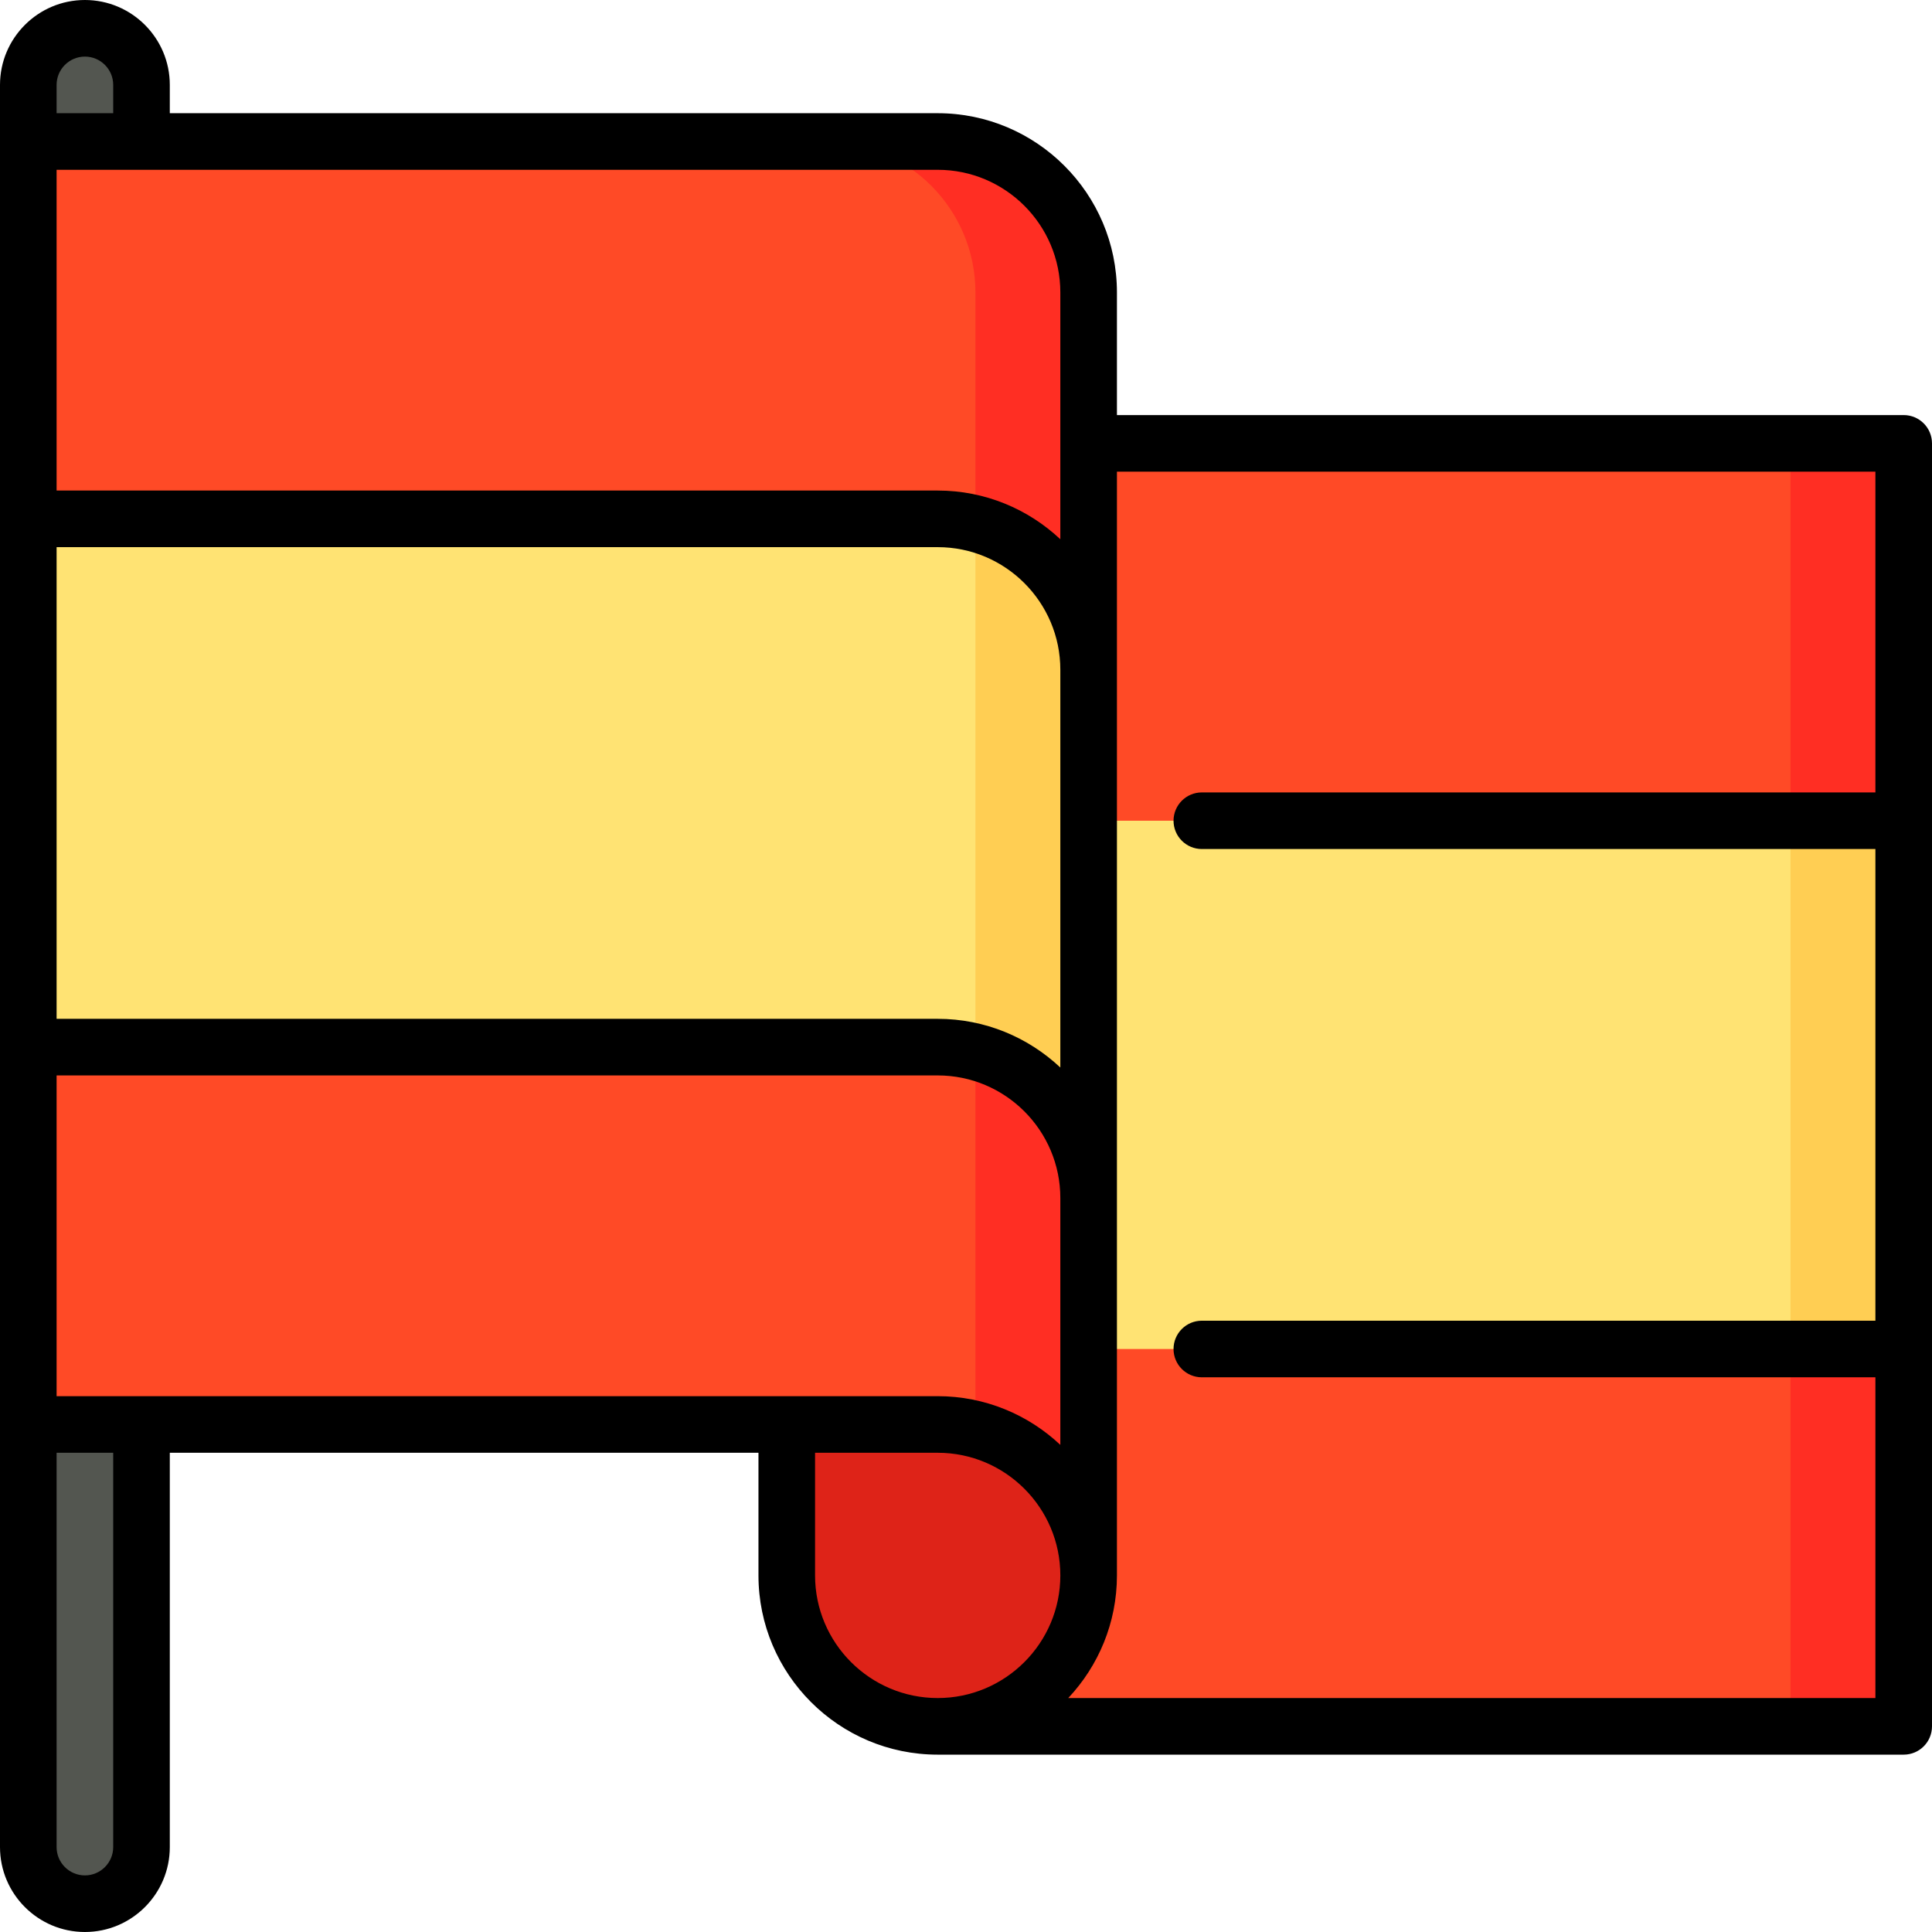
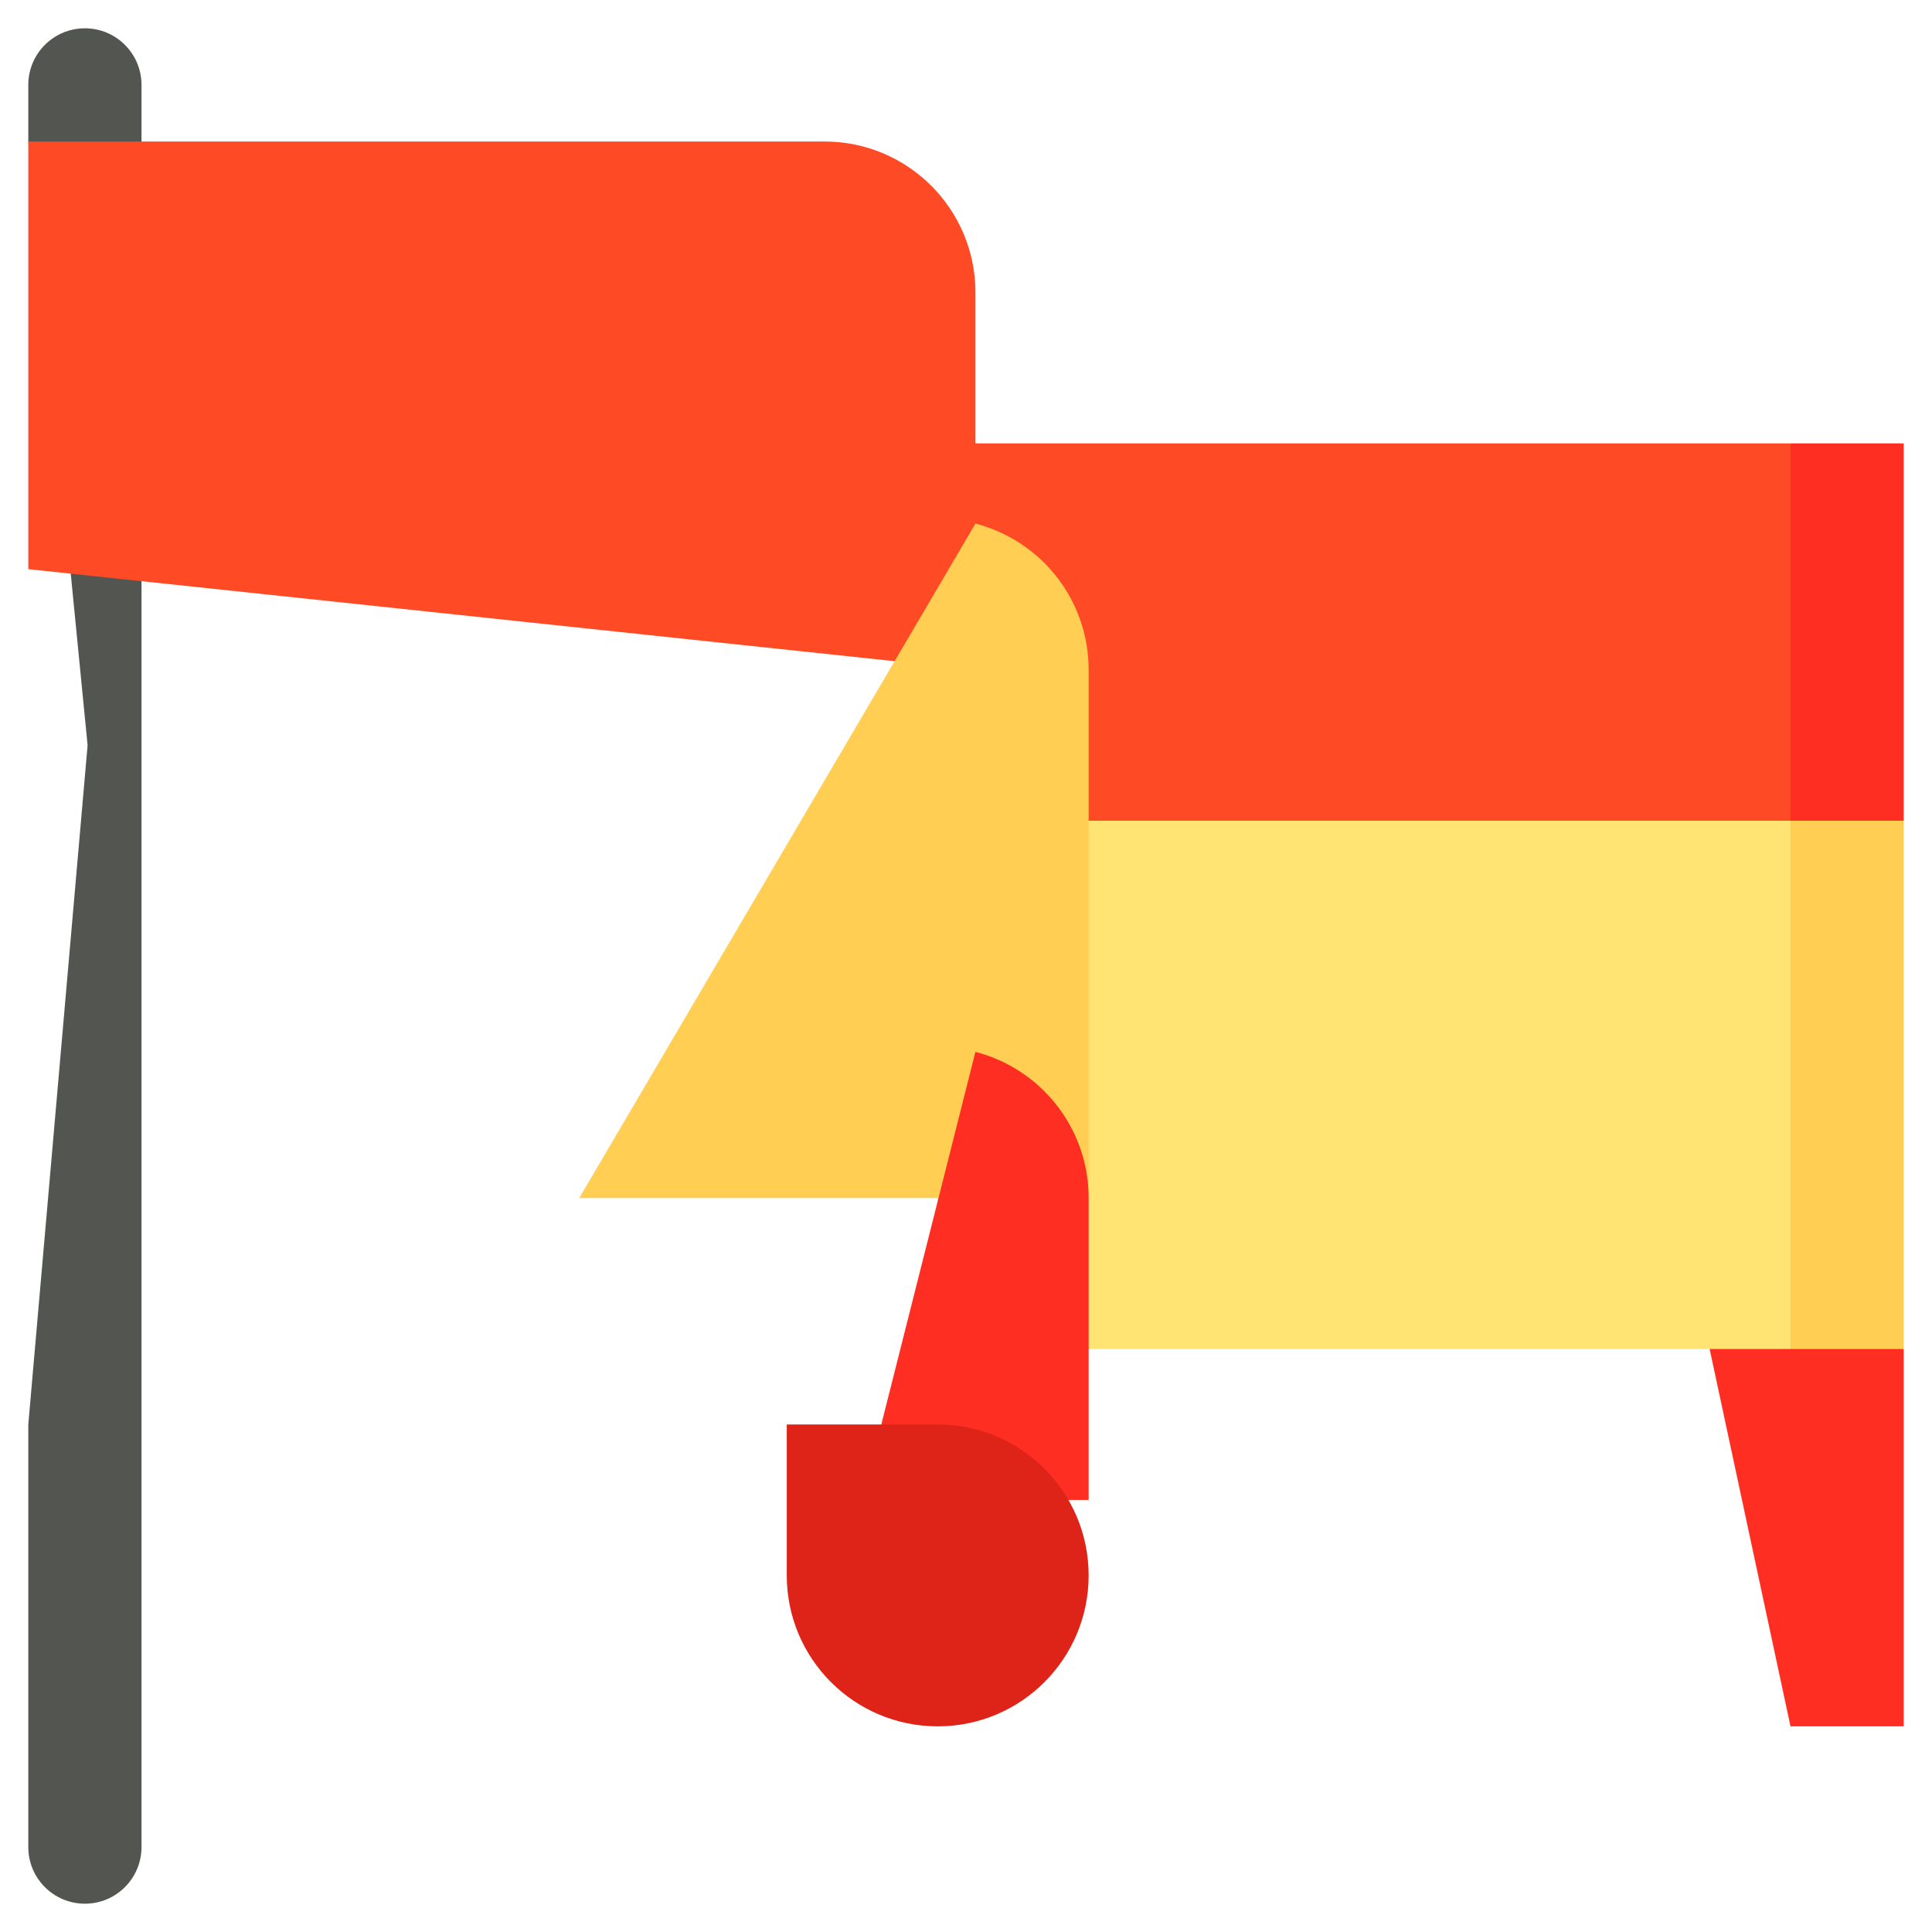
<svg xmlns="http://www.w3.org/2000/svg" id="Capa_1" x="0px" y="0px" viewBox="0 0 512 512" style="enable-background:new 0 0 512 512;" xml:space="preserve">
  <path style="fill:#535650;" d="M22.5,7.5c-8.284,0-15,6.716-15,15v15l15.714,160L7.5,377.5v112c0,8.284,6.716,15,15,15  s15-6.716,15-15v-467C37.5,14.216,30.784,7.5,22.5,7.5z" />
  <polygon style="fill:#FF2E23;" points="474.5,117.5 444.5,257.5 504.5,217.5 504.5,117.5 " />
  <rect x="248.5" y="117.5" style="fill:#FF4A26;" width="226" height="140" />
  <polygon style="fill:#FF2E23;" points="474.5,457.5 504.5,457.5 504.5,357.5 444.5,317.5 " />
-   <rect x="248.5" y="317.5" style="fill:#FF4A26;" width="226" height="140" />
  <polygon style="fill:#FFCE53;" points="474.5,357.5 504.5,357.5 504.5,217.5 474.5,217.5 444.5,287.5 " />
  <rect x="248.5" y="217.5" style="fill:#FFE373;" width="226" height="140" />
-   <path style="fill:#FF2E23;" d="M248.5,37.5h-30v140h70v-100C288.5,55.409,270.591,37.5,248.5,37.5z" />
  <path style="fill:#FF4A26;" d="M218.5,37.5H7.5v113.333l251,26.667v-100C258.5,55.409,240.591,37.5,218.5,37.5z" />
  <path style="fill:#FFCE53;" d="M153.5,317.5h135v-140c0-18.638-12.748-34.299-30-38.74L153.5,317.5z" />
-   <path style="fill:#FFE373;" d="M7.5,137.5v140l251,40V138.76c-3.196-0.823-6.547-1.26-10-1.26H7.5z" />
  <path style="fill:#FF2E23;" d="M258.497,278.759L228.5,397.5h60v-80C288.5,298.86,275.75,283.198,258.497,278.759z" />
-   <path style="fill:#FF4A26;" d="M7.5,277.5v100h201l50,40V278.76c-3.196-0.823-6.547-1.26-10-1.26H7.5z" />
  <path style="fill:#DE2318;" d="M248.5,377.5h-40v40c0,22.091,17.909,40,40,40s40-17.909,40-40S270.591,377.5,248.5,377.5z" />
-   <path d="M504.5,110H296V77.5c0-26.191-21.309-47.5-47.5-47.5H45v-7.5C45,10.094,34.906,0,22.5,0S0,10.094,0,22.5v467  C0,501.906,10.094,512,22.5,512S45,501.906,45,489.5V385h156v32.5c0,26.191,21.309,47.5,47.5,47.5h256c4.143,0,7.5-3.357,7.5-7.5  v-340C512,113.357,508.643,110,504.5,110z M15,145h233.5c17.921,0,32.5,14.579,32.5,32.5v105.406  C272.496,274.913,261.064,270,248.5,270H15V145z M281,77.5v65.406C272.496,134.913,261.064,130,248.5,130H15V45h233.5  C266.421,45,281,59.579,281,77.5z M22.5,15c4.136,0,7.5,3.364,7.5,7.5V30H15v-7.5C15,18.364,18.364,15,22.5,15z M30,489.5  c0,4.136-3.364,7.5-7.5,7.5s-7.5-3.364-7.5-7.5V385h15V489.5z M15,370v-85h233.5c17.921,0,32.5,14.579,32.5,32.5v65.406  C272.496,374.913,261.064,370,248.5,370H15z M216,417.5V385h32.5c17.921,0,32.5,14.579,32.5,32.5S266.421,450,248.5,450  S216,435.421,216,417.5z M283.094,450c7.994-8.504,12.906-19.936,12.906-32.5V125h201v85H318.5c-4.143,0-7.5,3.357-7.5,7.5  s3.357,7.5,7.5,7.5H497v125H318.5c-4.143,0-7.5,3.357-7.5,7.5s3.357,7.5,7.5,7.5H497v85H283.094z" />
  <g>
</g>
  <g>
</g>
  <g>
</g>
  <g>
</g>
  <g>
</g>
  <g>
</g>
  <g>
</g>
  <g>
</g>
  <g>
</g>
  <g>
</g>
  <g>
</g>
  <g>
</g>
  <g>
</g>
  <g>
</g>
  <g>
</g>
</svg>